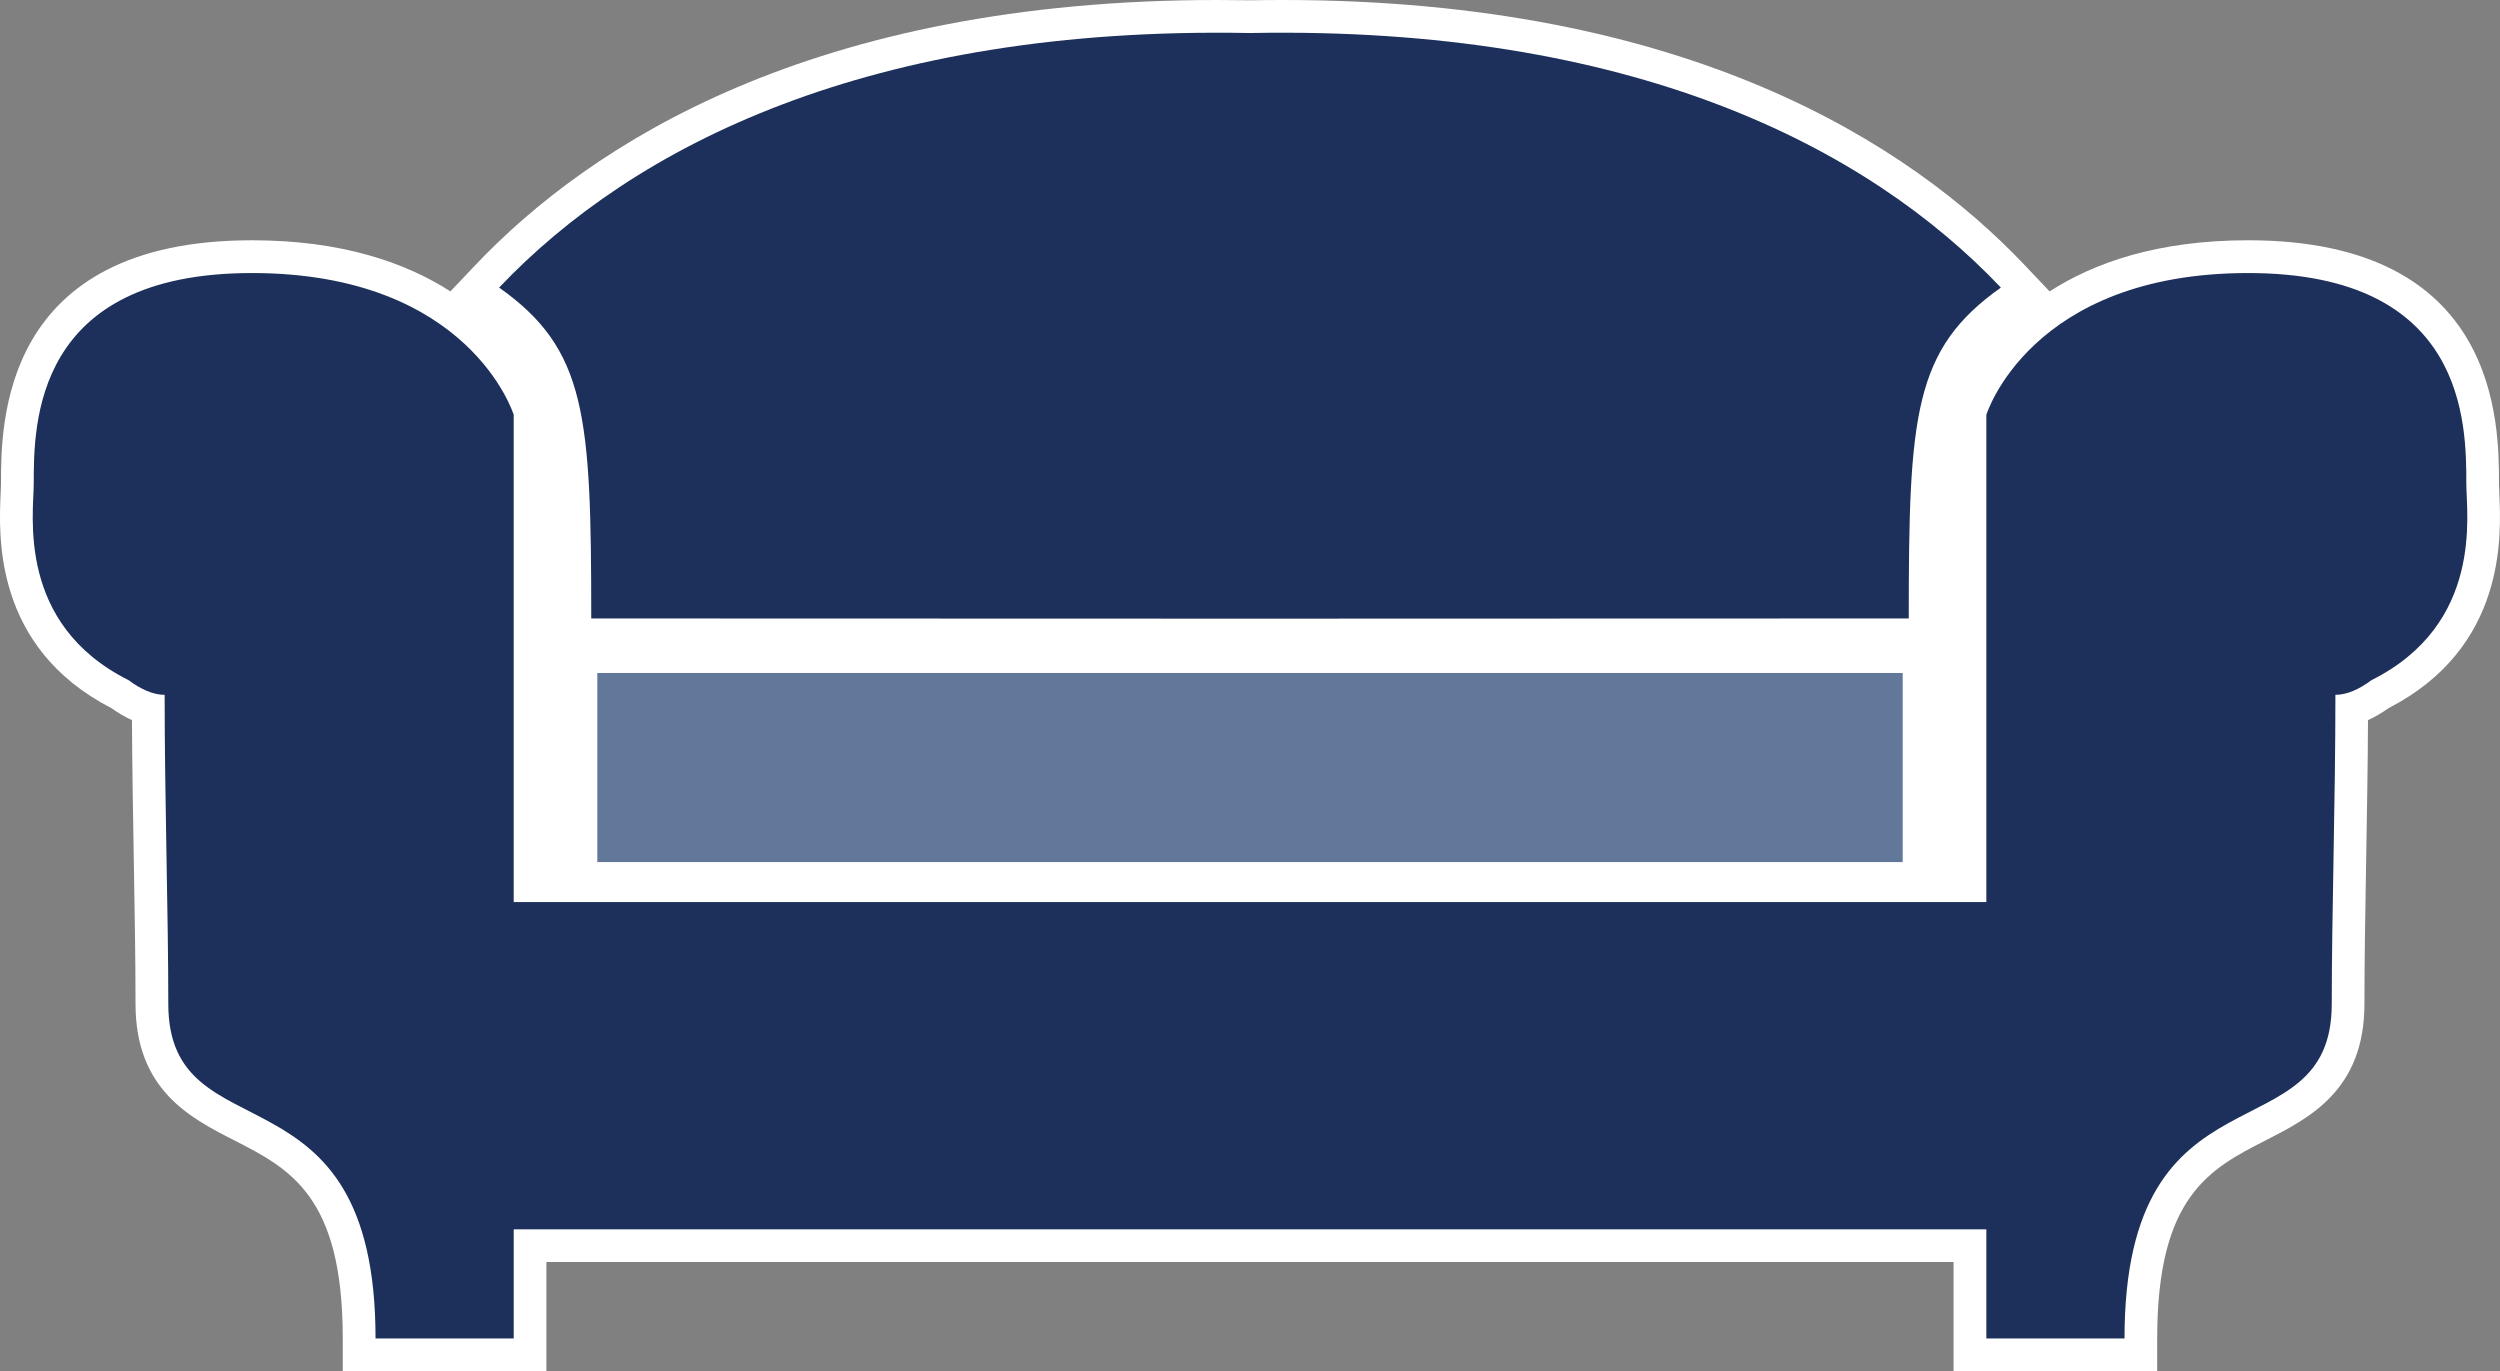
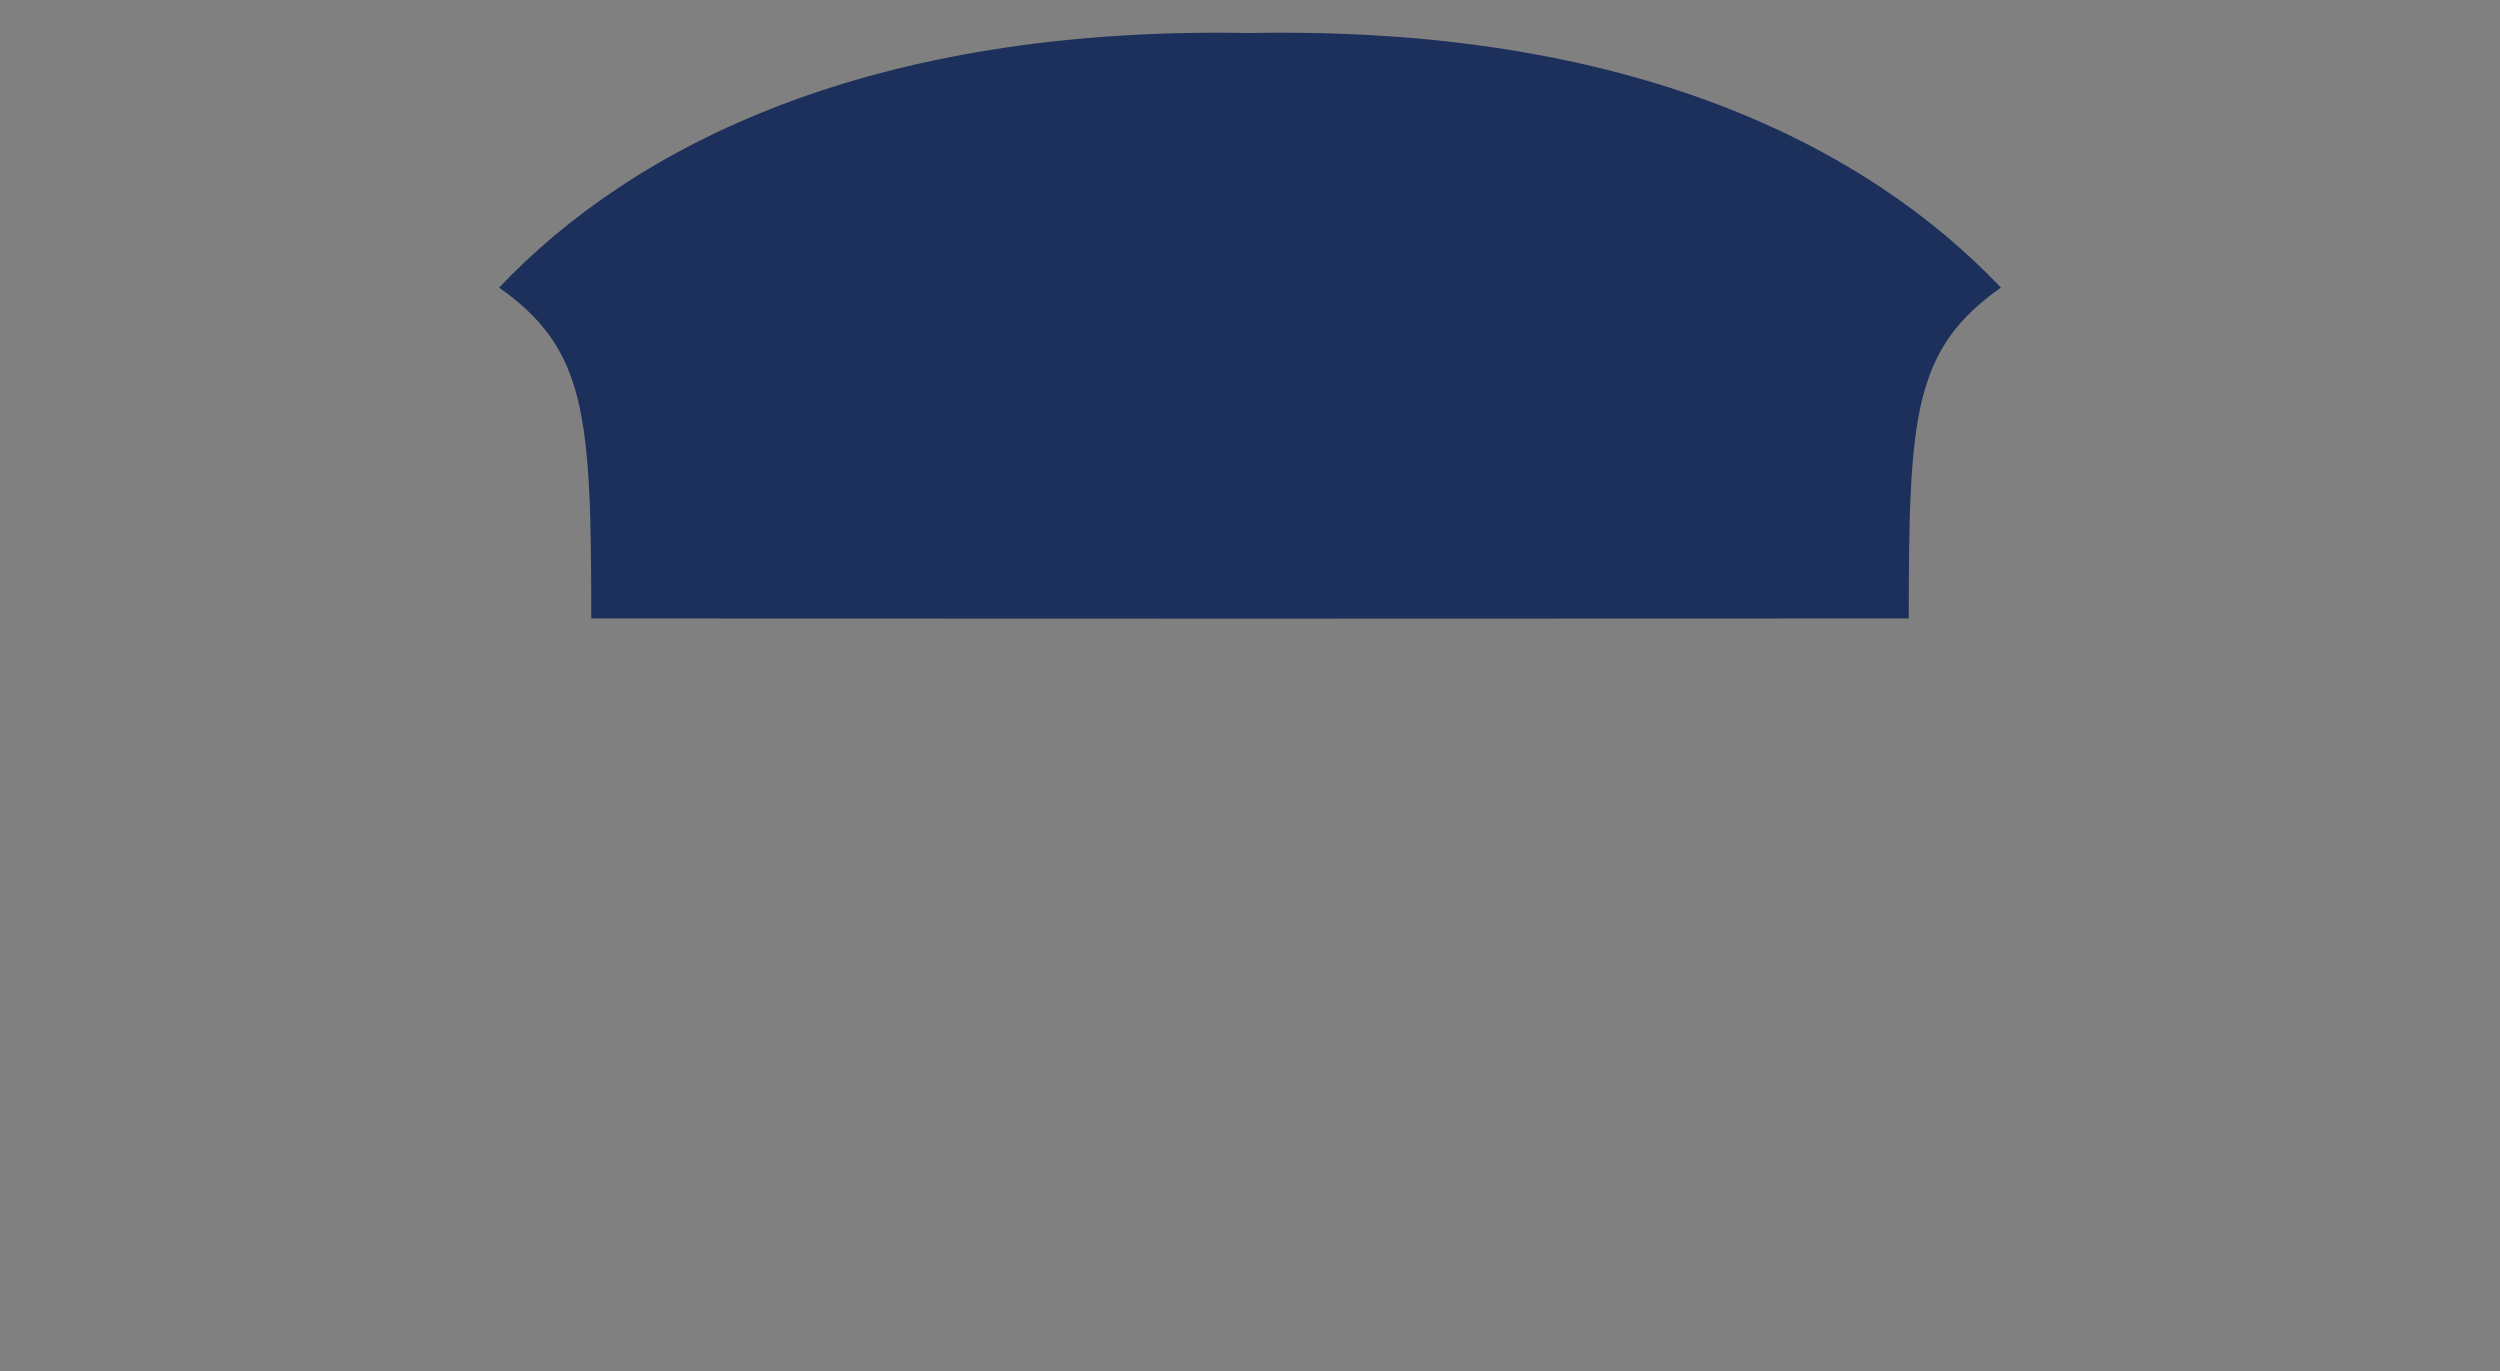
<svg xmlns="http://www.w3.org/2000/svg" id="Layer_1" viewBox="0 0 498.82 273.58">
  <rect x="0" y="0" width="498.82" height="273.58" fill="#808080" stroke="none" />
  <defs>
    <style>      .cls-1 {        fill: #fff;      }      .cls-2 {        fill: #62789b;      }      .cls-3 {        fill: #1c305b;      }    </style>
  </defs>
-   <path class="cls-1" d="M498.69,98.45c-.04-.75-.07-1.39-.07-1.9,0-12.02,0-48.61-50.06-48.61-18.07,0-30.77,4.51-39.61,10.2l-4.99-5.26C381.08,28.76,336.82,0,255.93,0c-2.19,0-4.4.02-6.39.06-2.23-.04-4.46-.06-6.64-.06-80.89,0-125.15,28.76-148.04,52.88l-4.99,5.26c-8.84-5.68-21.54-10.2-39.61-10.2C.2,47.95.2,84.53.2,96.55c0,.51-.03,1.15-.07,1.9-.39,8.44-1.41,30.74,22.09,42.84,1.38.98,2.75,1.78,4.11,2.39.05,9.37.21,18.9.37,28.16.18,10.17.34,19.79.34,28.46,0,17.17,10.89,22.73,19.64,27.2,11.17,5.71,21.71,11.1,21.71,39.54v6.53h40.63v-21.77h280.77v21.77h40.63v-6.53c0-28.45,10.55-33.84,21.71-39.54,8.75-4.47,19.64-10.04,19.64-27.2,0-8.68.17-18.29.34-28.46.16-9.27.33-18.79.37-28.16,1.36-.61,2.73-1.41,4.11-2.39,23.5-12.1,22.48-34.4,22.09-42.84Z" />
  <g>
-     <path class="cls-3" d="M492.1,96.56c0-11.97,0-42.08-43.53-42.08s-52.24,28.29-52.24,28.29v97.22H102.5v-97.22s-8.71-28.29-52.24-28.29S6.73,84.58,6.73,96.56c0,5.96-3.51,27.91,18.92,39.15,2.46,1.83,4.92,2.93,7.2,2.93,0,21.04.73,43.53.73,61.67,0,30.96,41.35,10.28,41.35,66.75h27.57v-21.77h293.83v21.77h27.57c0-56.47,41.35-35.79,41.35-66.75,0-18.14.73-40.62.73-61.67,2.28,0,4.74-1.1,7.2-2.93,22.42-11.24,18.92-33.19,18.92-39.15Z" />
    <path class="cls-3" d="M117.97,123.4c24.14,0,78,.02,131.44.04,53.44-.02,107.29-.04,131.44-.04,0-40.63.97-53.69,18.38-66.02-26.8-28.25-73.87-52.24-149.82-50.79-75.95-1.45-123.02,22.54-149.82,50.79,17.41,12.33,18.38,25.39,18.38,66.02Z" />
-     <polygon class="cls-2" points="119.18 134.28 119.18 172.01 249.41 172.01 379.64 172.01 379.64 134.28 249.41 134.28 119.18 134.28" />
  </g>
</svg>